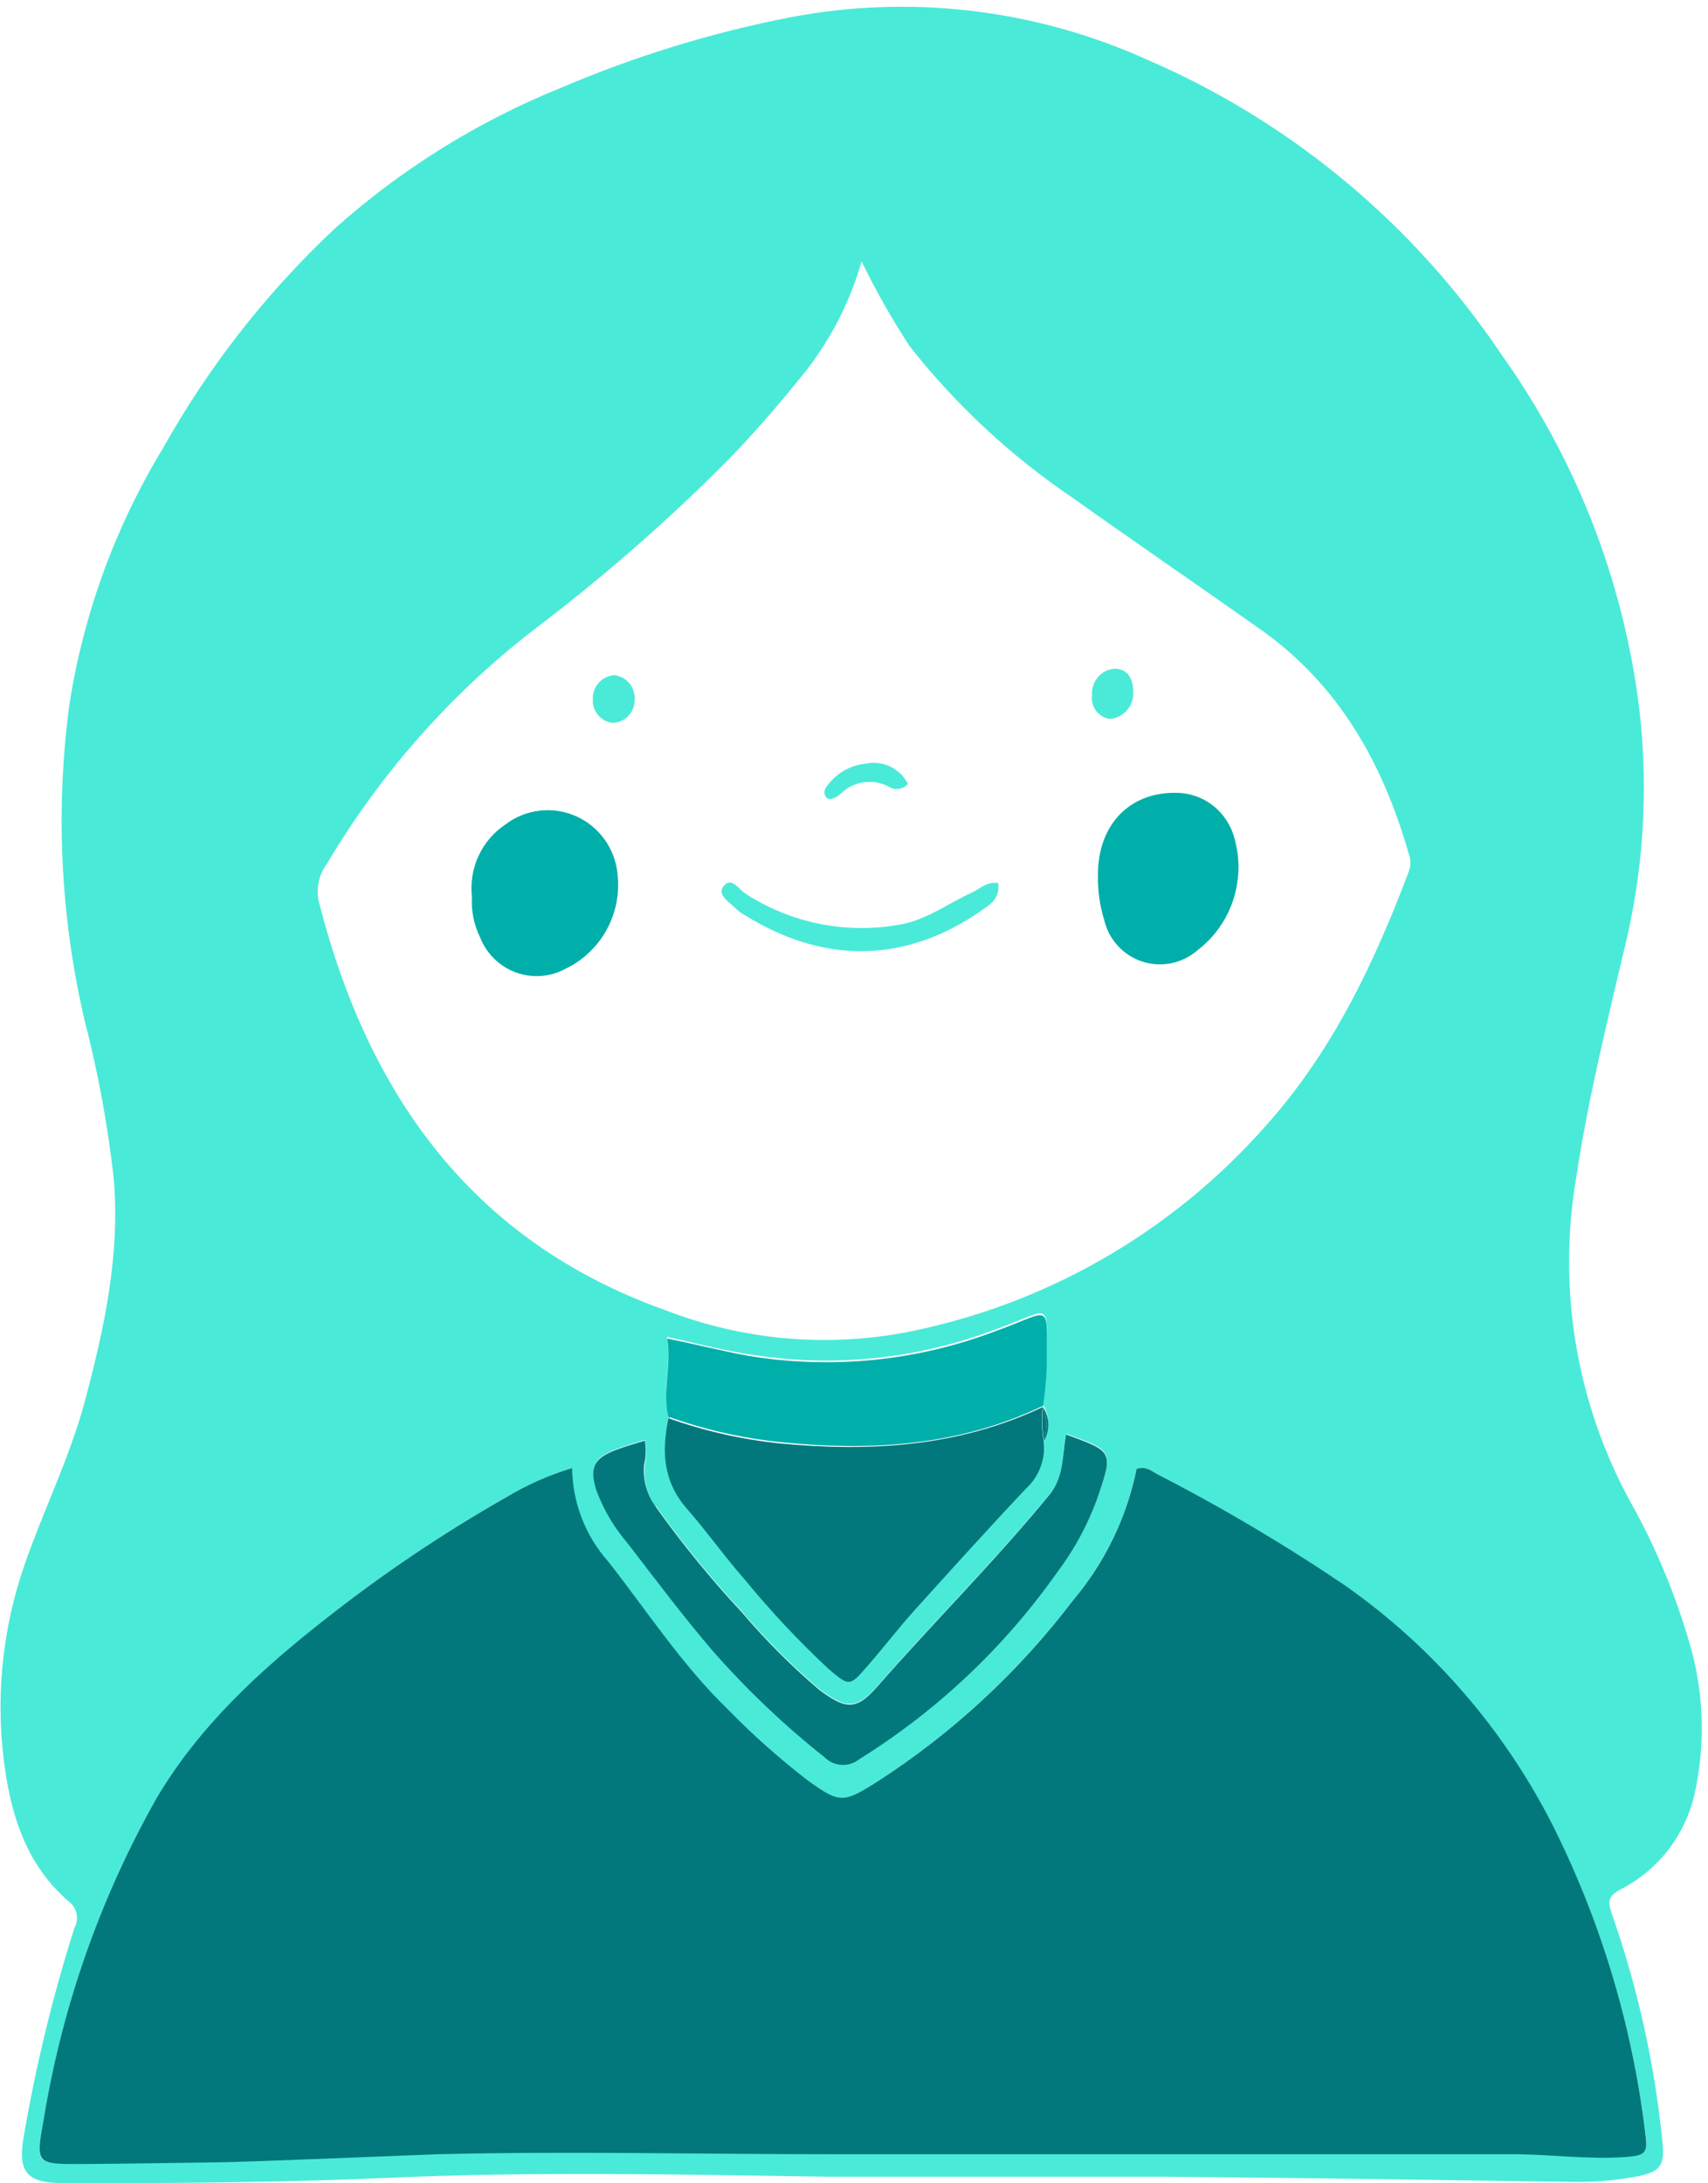
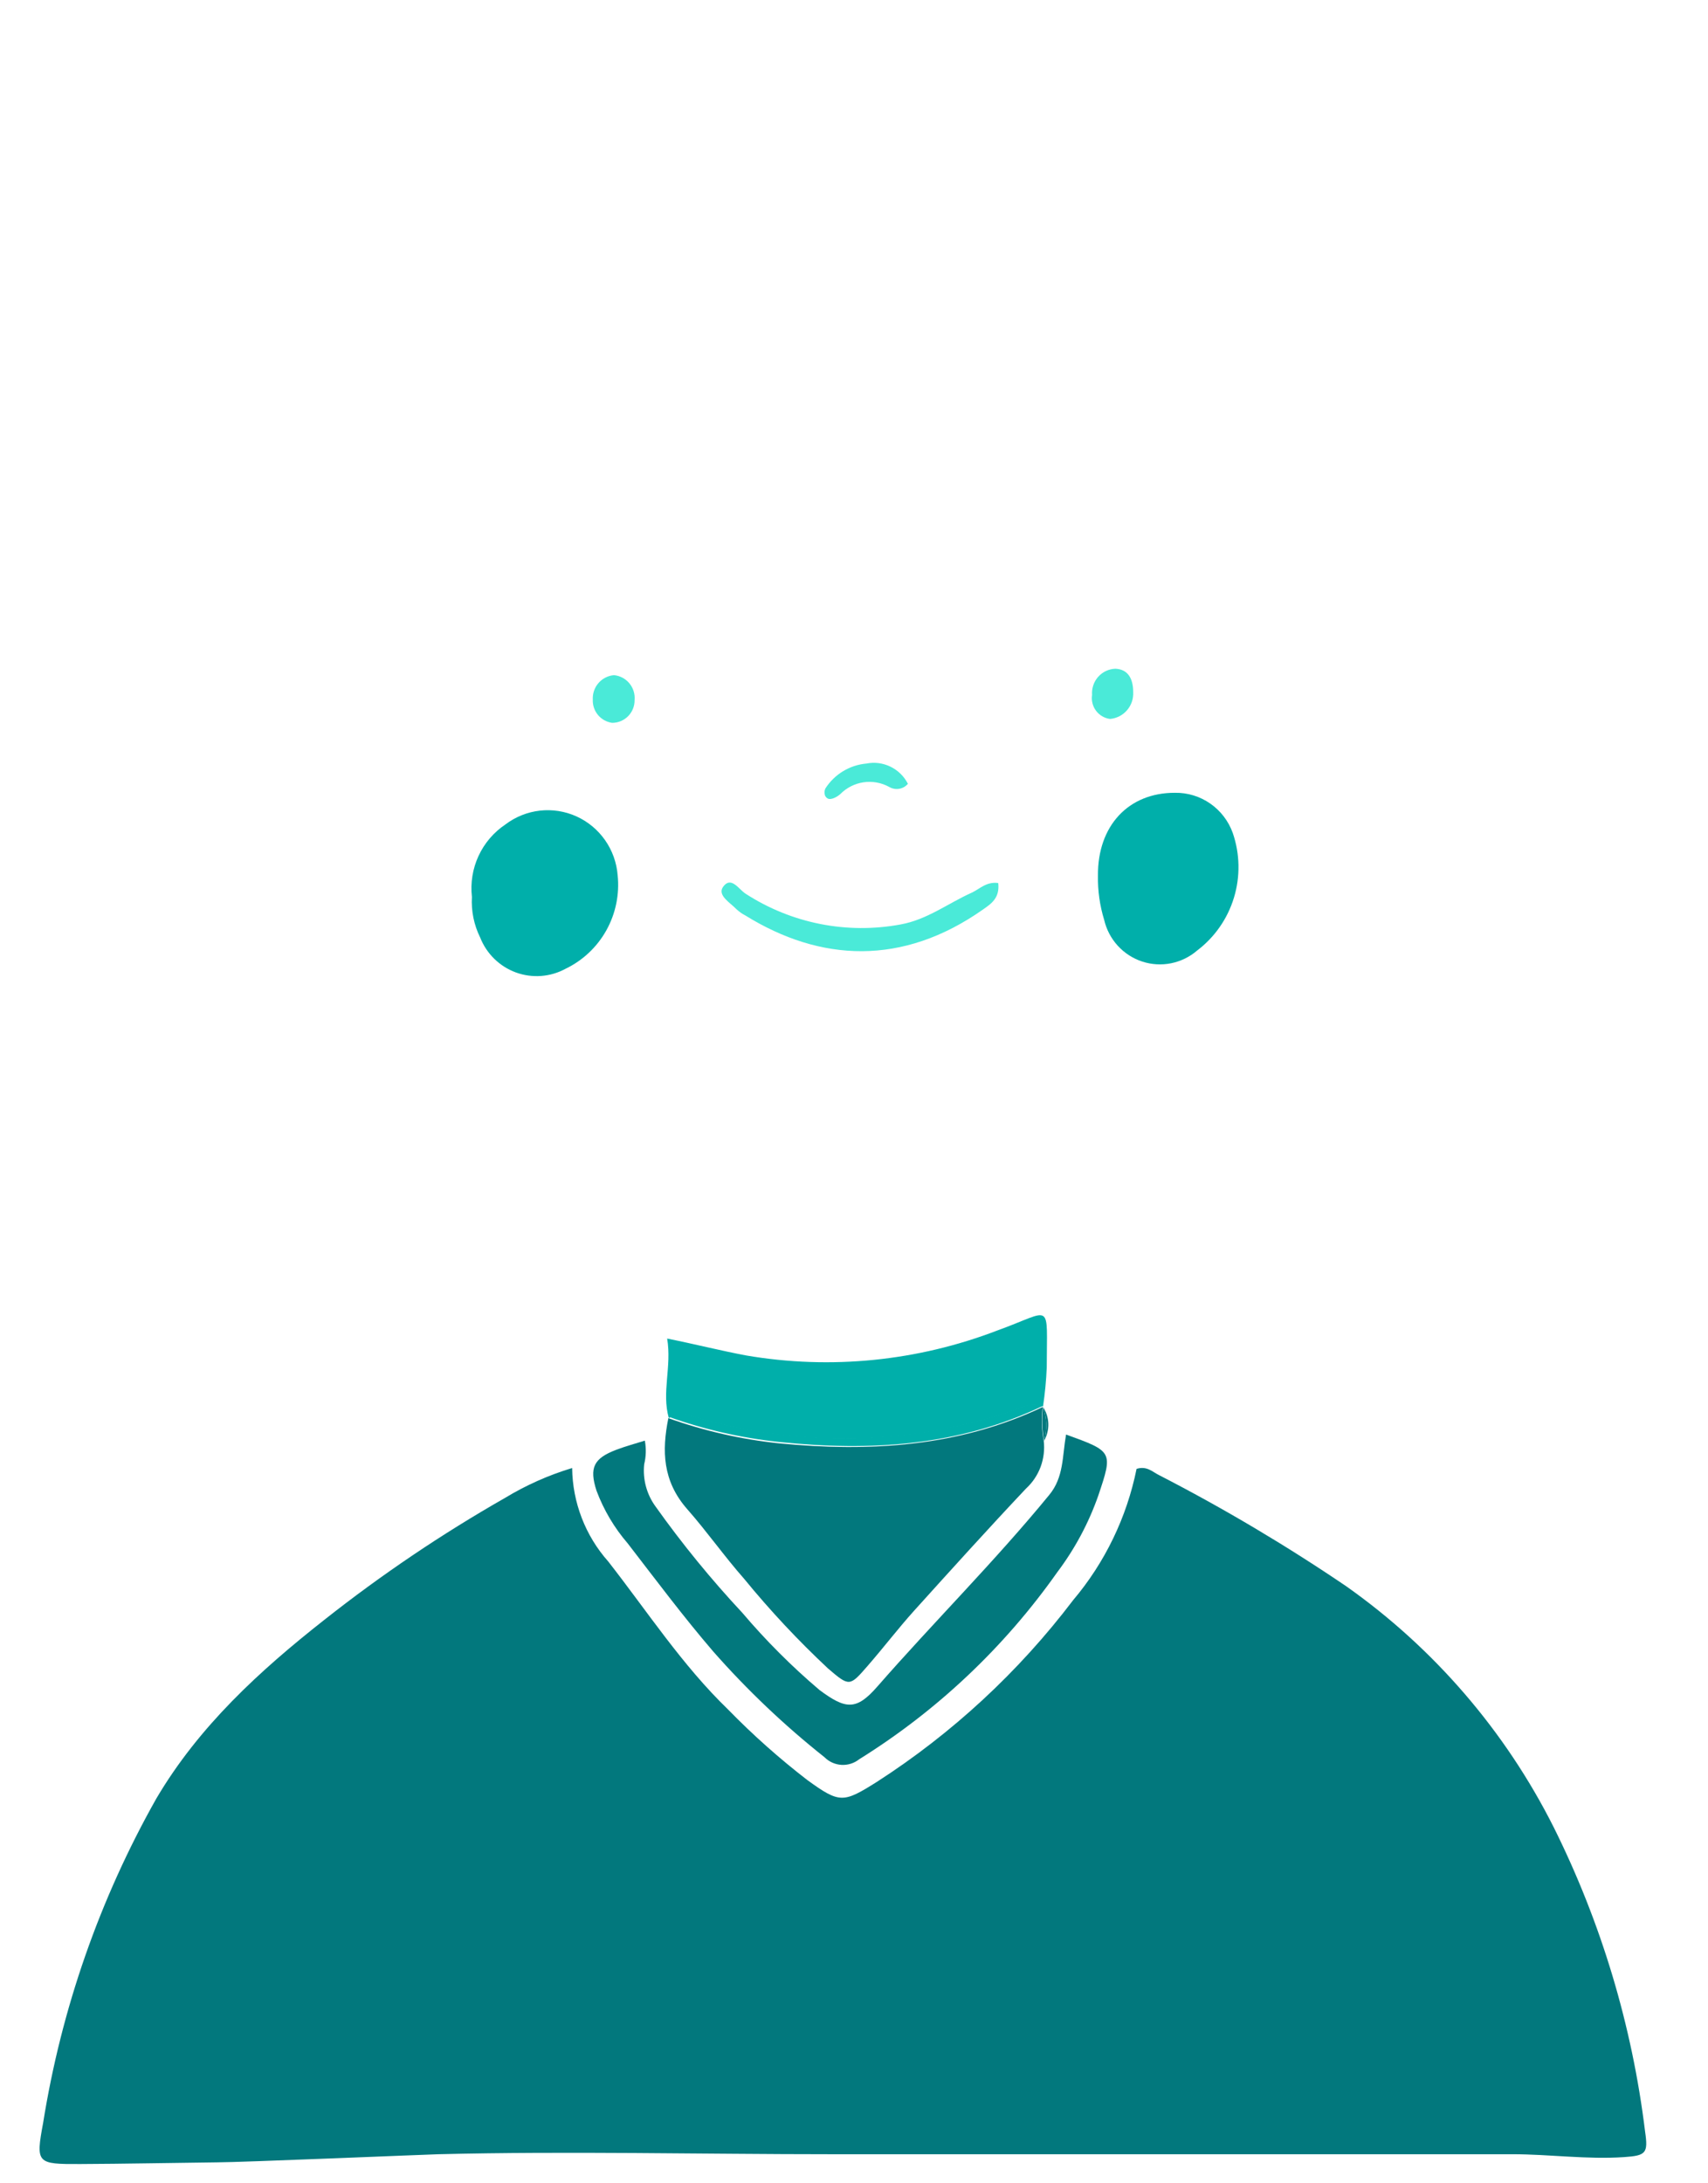
<svg xmlns="http://www.w3.org/2000/svg" width="180" height="230" viewBox="0 0 180 230" fill="none">
  <g clip-path="url(#clip0_1072_487)">
-     <path d="M170.858 199.001C172.876 197.957 174.632 196.464 175.99 194.634C177.348 192.804 178.274 190.687 178.696 188.443C179.791 183.117 179.499 177.596 177.847 172.418C176.402 167.597 174.445 162.946 172.008 158.548C166.203 148.125 164.112 136.02 166.081 124.237C167.355 115.726 169.425 107.429 171.389 99.096C173.657 89.353 173.844 79.236 171.937 69.415C169.74 57.858 165.067 46.921 158.243 37.366C149.021 23.618 136.061 12.832 120.912 6.296C109.113 0.959 95.97 -0.601 83.261 1.827C75.006 3.437 66.942 5.913 59.2 9.216C50.441 12.741 42.354 17.765 35.297 24.065C28.109 30.795 21.997 38.603 17.18 47.212C12.153 55.486 8.798 64.677 7.307 74.258C5.831 85.345 6.377 96.61 8.917 107.5C10.325 112.94 11.348 118.474 11.978 124.059C12.685 132.178 10.987 139.959 8.917 147.704C7.342 153.545 4.653 158.94 2.671 164.602C0.186 171.615 -0.543 179.137 0.548 186.502C1.309 191.754 3.025 196.686 7.236 200.301C7.66 200.615 7.955 201.075 8.066 201.593C8.177 202.111 8.096 202.652 7.838 203.114C5.572 210.247 3.799 217.529 2.53 224.908C1.805 228.878 2.795 230 6.865 229.982C7.944 229.982 9.023 229.982 10.102 229.982C20.311 229.982 30.502 229.875 40.711 229.43C56.209 228.736 71.726 229.074 87.225 229.306C99.096 229.306 110.968 229.306 122.84 229.306C136.87 229.412 150.901 229.644 164.931 229.84C167.486 229.927 170.042 229.736 172.556 229.27C175.016 228.771 175.458 228.113 175.193 225.584C174.378 217.429 172.596 209.401 169.885 201.672C169.407 200.337 169.443 199.731 170.858 199.001ZM34.465 90.977C40.115 81.459 47.505 73.104 56.245 66.353C63.301 61.014 69.987 55.196 76.255 48.939C79.104 46.055 81.74 43.01 84.288 39.876C87.287 36.264 89.505 32.062 90.799 27.537C92.292 30.608 93.976 33.582 95.841 36.44C100.725 42.648 106.539 48.054 113.074 52.465C119.638 57.13 126.272 61.67 132.854 66.317C141.117 72.157 145.752 80.436 148.477 89.998C148.694 90.571 148.694 91.205 148.477 91.778C144.814 101.5 140.409 110.777 133.385 118.611C123.403 129.916 109.985 137.579 95.222 140.404C86.776 141.951 78.069 141.12 70.063 138.001C49.84 130.772 38.888 115.459 33.669 95.268C33.463 94.54 33.428 93.773 33.566 93.028C33.704 92.284 34.012 91.582 34.465 90.977V90.977ZM69.107 158.637C71.906 162.57 74.962 166.311 78.254 169.836C80.742 172.767 83.464 175.489 86.393 177.973C89.135 180.003 90.25 180.145 92.462 177.617C98.424 170.798 104.847 164.424 110.597 157.408C112.118 155.628 111.941 153.367 112.366 151.052C117.302 152.832 117.32 152.832 115.763 157.479C114.747 160.377 113.291 163.098 111.446 165.545C105.867 173.455 98.768 180.157 90.569 185.256C90.038 185.678 89.372 185.889 88.697 185.85C88.022 185.81 87.385 185.523 86.906 185.042C82.668 181.68 78.736 177.944 75.158 173.878C72.009 170.21 69.125 166.346 66.171 162.518C64.755 160.877 63.641 158.996 62.88 156.963C62.101 154.542 62.579 153.562 64.967 152.654C65.94 152.28 66.967 152.013 67.975 151.693C68.154 152.514 68.154 153.364 67.975 154.186C67.754 155.806 68.16 157.45 69.107 158.779V158.637ZM70.293 140.832C73.318 141.508 75.954 142.185 78.608 142.612C87.531 144.136 96.697 143.219 105.147 139.959C110.986 137.858 110.349 136.701 110.296 143.876C110.237 145.247 110.107 146.614 109.907 147.972V147.972C110.25 148.497 110.441 149.108 110.46 149.737C110.479 150.366 110.324 150.987 110.013 151.533C110.122 152.462 110.008 153.404 109.682 154.281C109.356 155.157 108.826 155.943 108.137 156.571C104.157 160.791 100.264 165.1 96.372 169.409C94.603 171.314 93.081 173.344 91.418 175.285C89.755 177.225 89.525 177.439 87.278 175.516C84.123 172.566 81.168 169.408 78.431 166.062C76.344 163.693 74.521 161.094 72.451 158.744C69.833 155.77 69.762 152.583 70.487 149.075C69.691 146.601 70.788 143.93 70.293 140.974V140.832ZM173.388 224.516C173.724 226.813 173.388 227.044 171.176 227.205C167.249 227.472 163.338 226.937 159.428 226.902C143.222 226.831 127.027 226.831 110.844 226.902H87.702C73.867 226.759 60.031 226.51 46.195 226.902C44.851 226.902 25.336 227.721 22.894 227.756C18.082 227.756 13.269 227.917 8.475 227.935C3.68 227.952 3.768 227.935 4.565 223.59C6.482 211.595 10.514 200.042 16.472 189.475C20.948 181.873 27.37 176.05 34.164 170.655C40.181 165.897 46.545 161.599 53.202 157.8C55.42 156.454 57.798 155.396 60.279 154.648C60.322 158.285 61.674 161.783 64.083 164.495C68.205 169.836 71.867 175.409 76.715 180.092C79.327 182.769 82.123 185.256 85.084 187.535C88.481 189.992 88.87 189.938 92.391 187.713C100.342 182.596 107.342 176.118 113.074 168.572C116.428 164.603 118.729 159.843 119.762 154.738C120.841 154.399 121.531 155.058 122.097 155.378C128.906 158.882 135.5 162.794 141.842 167.094C151.129 173.649 158.659 182.415 163.763 192.609C168.77 202.659 172.025 213.5 173.388 224.658V224.516Z" fill="#4AEAD8" />
    <path d="M141.859 167.094C135.517 162.794 128.924 158.882 122.114 155.379C121.46 155.058 120.858 154.399 119.779 154.738C118.746 159.843 116.445 164.603 113.091 168.572C107.359 176.118 100.36 182.596 92.408 187.713C88.87 189.938 88.498 189.992 85.101 187.535C82.141 185.256 79.344 182.769 76.733 180.092C71.885 175.409 68.222 169.765 64.1 164.495C61.691 161.783 60.34 158.285 60.296 154.649C57.815 155.396 55.437 156.455 53.219 157.8C46.556 161.599 40.187 165.896 34.164 170.655C27.37 175.997 20.948 181.873 16.471 189.475C10.504 200.052 6.465 211.618 4.547 223.626C3.75 227.917 3.874 227.988 8.457 227.97C13.039 227.952 18.064 227.846 22.876 227.792C25.318 227.792 44.833 226.973 46.177 226.938C60.013 226.599 73.849 226.938 87.684 226.938H110.826C127.021 226.938 143.216 226.938 159.41 226.938C163.32 226.938 167.231 227.507 171.158 227.24C173.458 227.08 173.706 226.849 173.37 224.552C172.007 213.393 168.752 202.553 163.745 192.502C158.637 182.351 151.12 173.624 141.859 167.094V167.094Z" fill="#02787D" />
    <path d="M72.434 158.993C74.504 161.343 76.326 163.943 78.414 166.311C81.151 169.657 84.106 172.815 87.261 175.765C89.507 177.688 89.543 177.67 91.401 175.534C93.258 173.397 94.638 171.563 96.355 169.658C100.247 165.349 104.139 161.04 108.12 156.821C108.809 156.192 109.338 155.406 109.665 154.53C109.991 153.653 110.104 152.711 109.996 151.782C109.78 150.607 109.744 149.406 109.889 148.221C101.043 152.423 91.666 152.975 82.094 152.049C78.117 151.631 74.204 150.741 70.435 149.396C69.745 152.832 69.816 156.019 72.434 158.993Z" fill="#02787D" />
    <path d="M67.957 151.764C66.949 152.084 65.923 152.352 64.95 152.726C62.561 153.634 62.084 154.613 62.862 157.034C63.623 159.068 64.738 160.949 66.153 162.59C69.108 166.418 71.991 170.281 75.141 173.949C78.718 178.015 82.65 181.751 86.889 185.113C87.367 185.594 88.004 185.881 88.68 185.921C89.355 185.96 90.02 185.749 90.551 185.327C98.75 180.228 105.849 173.526 111.428 165.616C113.273 163.169 114.73 160.448 115.745 157.551C117.302 152.921 117.285 152.904 112.348 151.123C111.941 153.438 112.118 155.61 110.579 157.479C104.829 164.495 98.407 170.869 92.444 177.688C90.233 180.217 89.118 180.074 86.376 178.044C83.447 175.56 80.725 172.839 78.237 169.907C74.945 166.383 71.889 162.641 69.09 158.708C68.152 157.427 67.723 155.839 67.887 154.257C68.089 153.441 68.113 152.59 67.957 151.764V151.764Z" fill="#02787D" />
    <path d="M73.283 149.307C84.364 152.562 96.176 152.283 107.093 148.506C107.956 148.024 108.97 147.896 109.924 148.15C110.125 146.792 110.255 145.425 110.313 144.054C110.313 136.932 111.003 138.036 105.165 140.137C96.714 143.397 87.549 144.314 78.626 142.79C75.972 142.292 73.318 141.615 70.31 141.01C70.806 144.001 69.709 146.672 70.487 149.396C71.407 148.613 72.345 149.04 73.283 149.307Z" fill="#00AFAA" />
    <path d="M109.924 148.096C108.97 147.843 107.956 147.97 107.093 148.452C96.176 152.229 84.365 152.509 73.283 149.254C72.345 148.986 71.407 148.559 70.47 149.254C74.238 150.598 78.152 151.489 82.129 151.907C91.701 152.904 101.06 152.352 109.924 148.096Z" fill="#00AFAA" />
    <path d="M110.031 151.782C110.342 151.236 110.497 150.615 110.478 149.986C110.46 149.357 110.268 148.746 109.925 148.221C110.336 149.366 110.373 150.614 110.031 151.782Z" fill="#02787D" />
    <path d="M110.031 151.782C110.373 150.614 110.336 149.366 109.924 148.221C109.779 149.406 109.815 150.607 110.031 151.782V151.782Z" fill="#02787D" />
    <path d="M59.607 102.052C61.422 101.18 62.924 99.763 63.906 97.997C64.888 96.23 65.302 94.201 65.091 92.188C64.984 90.861 64.524 89.586 63.761 88.499C62.997 87.411 61.958 86.549 60.75 86.003C59.543 85.458 58.212 85.248 56.897 85.396C55.582 85.545 54.33 86.045 53.273 86.846C52.04 87.668 51.058 88.816 50.433 90.163C49.809 91.511 49.567 93.007 49.734 94.485C49.649 95.961 49.947 97.434 50.601 98.758C50.934 99.605 51.443 100.372 52.092 101.007C52.741 101.642 53.517 102.131 54.368 102.443C55.219 102.754 56.126 102.88 57.029 102.813C57.932 102.745 58.81 102.486 59.607 102.052Z" fill="#00AFAA" />
    <path d="M115.71 92.259C115.682 93.833 115.903 95.402 116.365 96.906C116.602 97.921 117.094 98.858 117.794 99.626C118.495 100.394 119.38 100.968 120.365 101.292C121.35 101.616 122.401 101.679 123.417 101.475C124.433 101.271 125.38 100.808 126.167 100.129C128.013 98.731 129.37 96.78 130.044 94.556C130.718 92.333 130.674 89.951 129.918 87.754C129.468 86.498 128.64 85.414 127.549 84.655C126.458 83.895 125.158 83.497 123.831 83.517C118.913 83.499 115.657 87.007 115.71 92.259Z" fill="#00AFAA" />
    <path d="M77.6 95.767C77.884 96.037 78.206 96.265 78.555 96.443C86.464 101.34 95.116 101.785 103.608 95.802C104.475 95.197 105.377 94.592 105.2 93.025C103.962 92.847 103.254 93.648 102.405 94.04C99.91 95.161 97.699 96.888 94.903 97.387C89.248 98.438 83.408 97.279 78.573 94.146C77.847 93.683 77.034 92.224 76.184 93.452C75.601 94.325 76.945 95.09 77.6 95.767Z" fill="#4AEAD8" />
    <path d="M116.983 75.736C117.673 75.677 118.313 75.35 118.769 74.826C119.224 74.301 119.46 73.619 119.425 72.923C119.425 71.427 118.823 70.501 117.55 70.448C117.205 70.459 116.867 70.54 116.555 70.686C116.243 70.832 115.964 71.041 115.734 71.299C115.504 71.557 115.328 71.859 115.218 72.187C115.107 72.515 115.064 72.862 115.09 73.208C115.045 73.499 115.059 73.797 115.131 74.083C115.202 74.37 115.33 74.638 115.506 74.874C115.683 75.11 115.904 75.308 116.158 75.456C116.412 75.604 116.692 75.699 116.983 75.736V75.736Z" fill="#4AEAD8" />
    <path d="M64.507 76.146C64.821 76.148 65.131 76.087 65.421 75.967C65.711 75.847 65.974 75.67 66.195 75.446C66.416 75.222 66.59 74.956 66.707 74.663C66.825 74.371 66.882 74.057 66.878 73.742C66.932 73.105 66.734 72.472 66.326 71.982C65.918 71.492 65.334 71.183 64.702 71.124C64.07 71.179 63.483 71.479 63.067 71.961C62.651 72.443 62.438 73.069 62.472 73.706C62.449 74.295 62.645 74.871 63.021 75.322C63.398 75.772 63.927 76.066 64.507 76.146V76.146Z" fill="#4AEAD8" />
    <path d="M87.808 84.104C88.08 84.002 88.332 83.851 88.551 83.659C89.212 82.988 90.07 82.55 90.999 82.412C91.927 82.274 92.875 82.443 93.7 82.894C94.015 83.084 94.386 83.156 94.749 83.098C95.112 83.039 95.442 82.853 95.682 82.573C95.283 81.787 94.64 81.154 93.852 80.769C93.063 80.383 92.172 80.266 91.311 80.436C90.437 80.514 89.592 80.791 88.84 81.248C88.089 81.705 87.451 82.329 86.977 83.072C86.921 83.198 86.892 83.334 86.892 83.472C86.892 83.61 86.921 83.747 86.977 83.873C87.242 84.282 87.543 84.176 87.808 84.104Z" fill="#4AEAD8" />
  </g>
  <defs>
    <clipPath id="clip0_1072_487">
      <rect width="179.35" height="229.402" fill="white" transform="translate(0 0.598)" />
    </clipPath>
  </defs>
</svg>